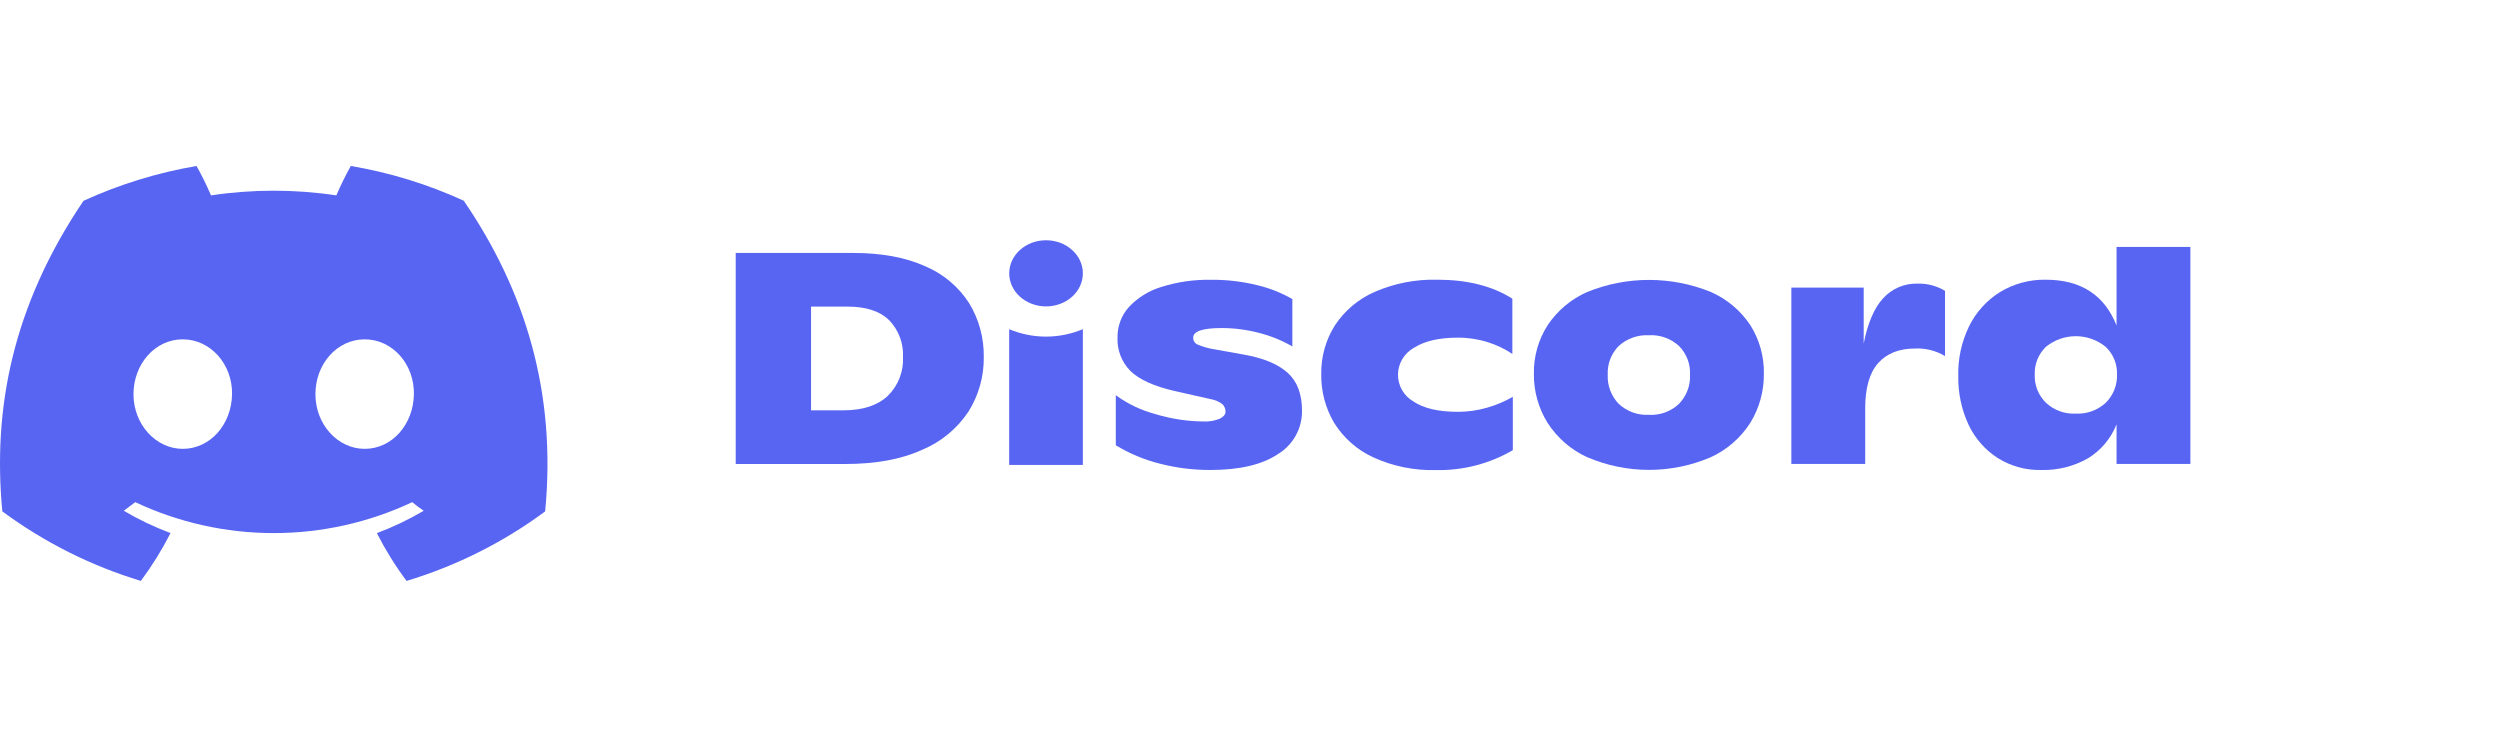
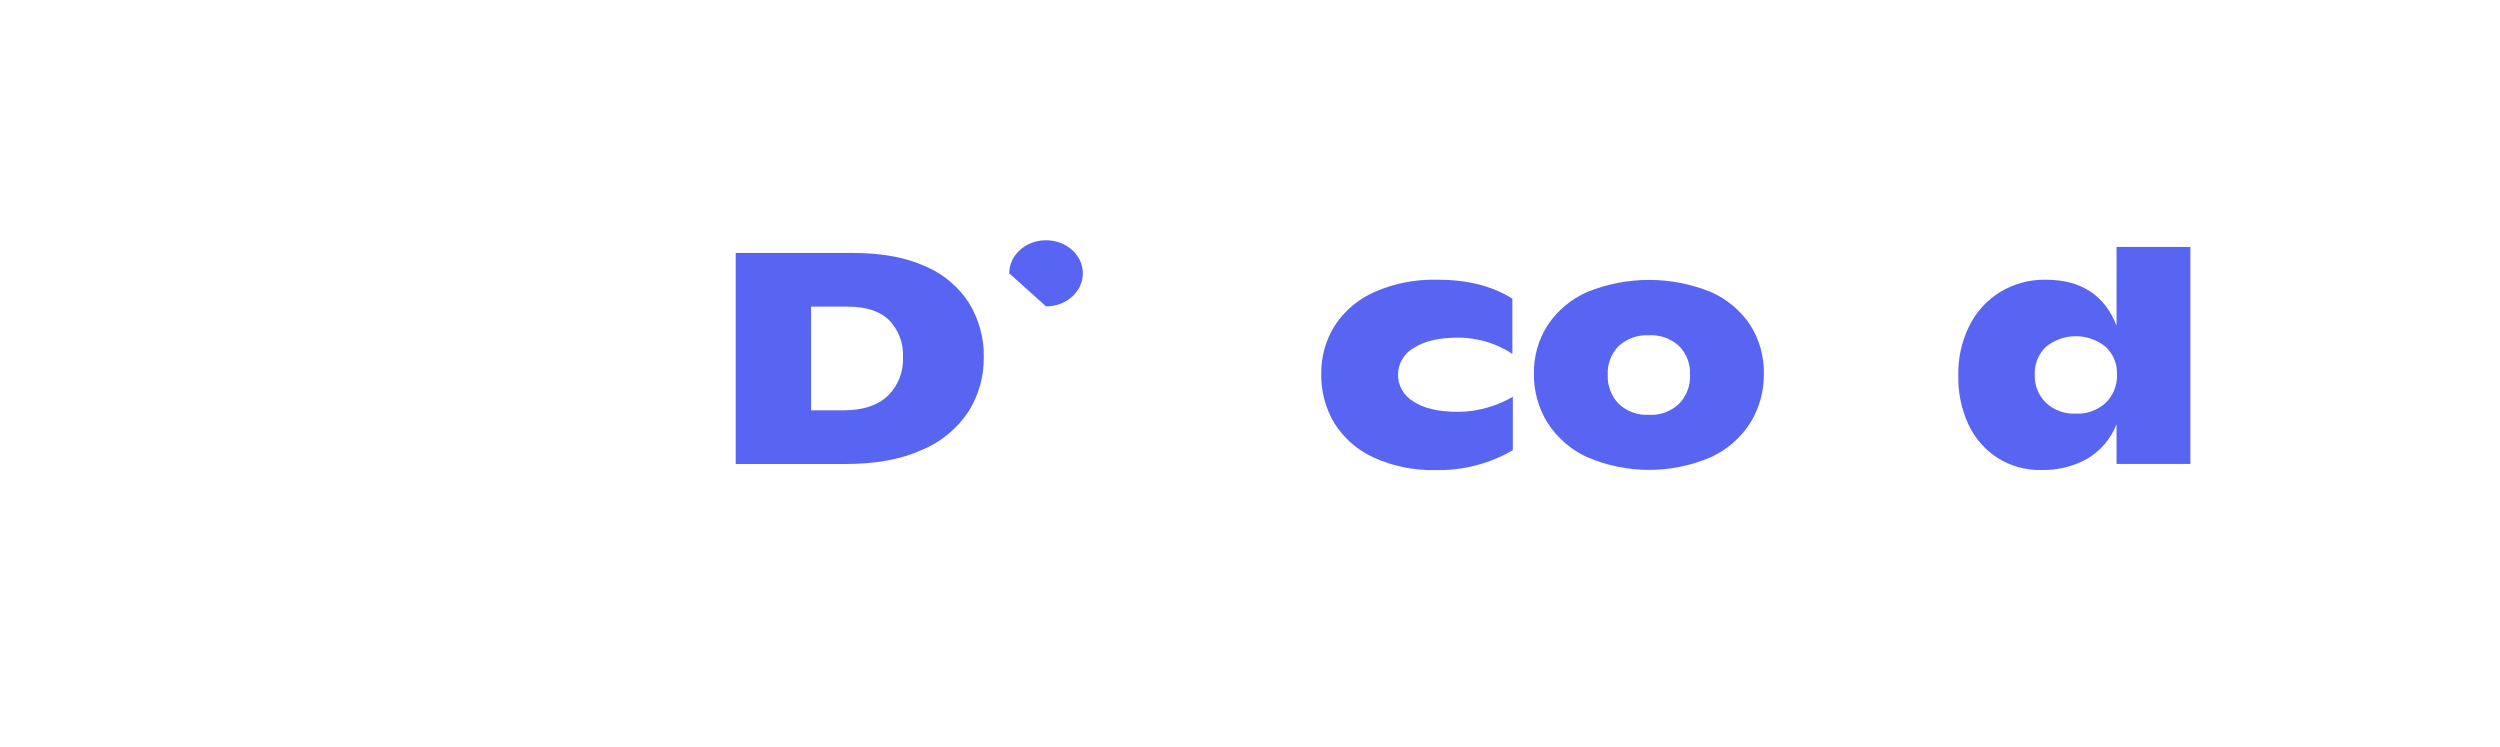
<svg xmlns="http://www.w3.org/2000/svg" width="241" height="72" viewBox="0 0 241 72" fill="none">
  <g clip-path="url(#clip0_97_14645)">
    <path d="M70.922 24.385H82.254C84.986 24.385 87.296 24.811 89.186 25.664C90.927 26.395 92.404 27.637 93.425 29.225C94.38 30.794 94.869 32.603 94.836 34.439C94.857 36.284 94.349 38.096 93.371 39.661C92.28 41.314 90.72 42.604 88.892 43.364C86.888 44.277 84.404 44.733 81.441 44.73H70.922V24.385ZM81.324 39.553C83.165 39.553 84.579 39.094 85.567 38.175C86.068 37.689 86.459 37.102 86.715 36.453C86.97 35.803 87.084 35.107 87.049 34.41C87.079 33.763 86.978 33.117 86.751 32.51C86.525 31.904 86.177 31.349 85.729 30.882C84.843 30.002 83.51 29.56 81.731 29.558H78.186V39.553H81.324Z" fill="#5865F2" />
-     <path d="M111.806 44.697C110.311 44.322 108.881 43.724 107.563 42.924V38.1C108.713 38.937 110.008 39.553 111.382 39.919C112.886 40.377 114.447 40.617 116.019 40.629C116.562 40.657 117.104 40.564 117.605 40.355C117.962 40.172 118.14 39.939 118.14 39.699C118.144 39.564 118.12 39.43 118.07 39.305C118.02 39.18 117.945 39.067 117.85 38.972C117.518 38.717 117.129 38.548 116.717 38.478L113.23 37.694C111.232 37.229 109.813 36.585 108.975 35.763C108.554 35.339 108.226 34.831 108.011 34.273C107.797 33.715 107.701 33.119 107.729 32.521C107.715 31.439 108.11 30.391 108.834 29.587C109.692 28.679 110.774 28.013 111.972 27.656C113.513 27.172 115.122 26.941 116.737 26.971C118.245 26.957 119.748 27.133 121.212 27.494C122.394 27.775 123.53 28.225 124.583 28.831V33.397C123.595 32.824 122.534 32.39 121.428 32.106C120.23 31.785 118.995 31.623 117.754 31.625C115.933 31.625 115.023 31.935 115.023 32.555C115.02 32.693 115.058 32.828 115.131 32.945C115.205 33.062 115.312 33.154 115.438 33.211C115.936 33.422 116.457 33.573 116.99 33.659L119.896 34.182C121.784 34.514 123.191 35.095 124.118 35.925C125.045 36.755 125.51 37.97 125.513 39.57C125.527 40.411 125.322 41.241 124.916 41.978C124.511 42.715 123.919 43.333 123.201 43.771C121.67 44.798 119.485 45.31 116.646 45.307C115.013 45.309 113.387 45.104 111.806 44.697Z" fill="#5865F2" />
    <path d="M132.379 44.086C130.825 43.373 129.516 42.218 128.613 40.765C127.772 39.341 127.341 37.712 127.368 36.058C127.343 34.405 127.797 32.78 128.676 31.38C129.612 29.95 130.945 28.825 132.511 28.142C134.416 27.312 136.479 26.91 138.555 26.963C141.461 26.963 143.873 27.573 145.791 28.794V34.12C145.061 33.629 144.264 33.247 143.425 32.986C142.485 32.69 141.504 32.542 140.519 32.55C138.717 32.55 137.307 32.88 136.289 33.538C135.831 33.794 135.449 34.166 135.182 34.617C134.915 35.068 134.772 35.582 134.767 36.106C134.763 36.63 134.898 37.147 135.158 37.602C135.418 38.057 135.794 38.435 136.247 38.698C137.235 39.365 138.669 39.699 140.548 39.699C141.518 39.701 142.483 39.561 143.412 39.283C144.26 39.04 145.074 38.693 145.836 38.25V43.397C143.59 44.707 141.026 45.37 138.427 45.315C136.343 45.372 134.275 44.952 132.379 44.086Z" fill="#5865F2" />
    <path d="M153.026 44.086C151.455 43.369 150.123 42.217 149.186 40.765C148.304 39.345 147.846 37.701 147.866 36.029C147.838 34.377 148.297 32.752 149.186 31.359C150.128 29.945 151.454 28.83 153.01 28.146C156.83 26.596 161.103 26.596 164.923 28.146C166.472 28.825 167.794 29.934 168.73 31.342C169.613 32.741 170.067 34.367 170.037 36.021C170.058 37.691 169.605 39.334 168.73 40.757C167.804 42.209 166.477 43.362 164.911 44.078C163.033 44.883 161.011 45.298 158.968 45.298C156.925 45.298 154.904 44.883 153.026 44.078V44.086ZM161.856 38.931C162.215 38.56 162.494 38.12 162.677 37.637C162.86 37.155 162.942 36.64 162.918 36.124C162.943 35.614 162.862 35.104 162.679 34.626C162.496 34.149 162.215 33.715 161.856 33.352C161.465 32.993 161.007 32.718 160.508 32.54C160.008 32.362 159.479 32.287 158.95 32.318C158.421 32.29 157.892 32.367 157.394 32.544C156.895 32.722 156.436 32.996 156.044 33.352C155.685 33.715 155.406 34.15 155.224 34.627C155.042 35.104 154.961 35.614 154.985 36.124C154.962 36.64 155.044 37.154 155.226 37.636C155.408 38.119 155.686 38.559 156.044 38.931C156.432 39.293 156.89 39.574 157.389 39.756C157.888 39.938 158.419 40.017 158.95 39.989C159.481 40.02 160.012 39.942 160.512 39.76C161.012 39.578 161.469 39.296 161.856 38.931Z" fill="#5865F2" />
-     <path d="M187.501 28.038V34.323C186.634 33.805 185.634 33.553 184.624 33.597C183.076 33.597 181.88 34.07 181.05 35.008C180.22 35.946 179.805 37.403 179.805 39.379V44.726H172.686V27.727H179.66V33.123C180.047 31.148 180.673 29.69 181.536 28.752C181.955 28.291 182.468 27.926 183.042 27.682C183.615 27.439 184.234 27.322 184.857 27.341C185.787 27.316 186.705 27.558 187.501 28.038Z" fill="#5865F2" />
    <path d="M211.154 23.804V44.726H204.035V40.907C203.498 42.266 202.533 43.414 201.287 44.178C199.911 44.962 198.345 45.352 196.762 45.307C195.272 45.341 193.806 44.932 192.549 44.132C191.331 43.341 190.362 42.223 189.751 40.907C189.084 39.453 188.752 37.869 188.78 36.27C188.733 34.612 189.086 32.968 189.809 31.475C190.474 30.108 191.511 28.957 192.802 28.154C194.129 27.351 195.655 26.938 197.206 26.963C200.594 26.963 202.87 28.435 204.035 31.38V23.804H211.154ZM202.989 38.831C203.352 38.474 203.636 38.045 203.824 37.572C204.012 37.099 204.099 36.592 204.08 36.083C204.096 35.59 204.007 35.098 203.818 34.642C203.63 34.185 203.347 33.774 202.989 33.435C202.174 32.772 201.156 32.409 200.106 32.409C199.056 32.409 198.037 32.772 197.223 33.435C196.865 33.782 196.584 34.2 196.399 34.663C196.214 35.126 196.128 35.622 196.148 36.12C196.129 36.623 196.217 37.124 196.404 37.591C196.592 38.058 196.875 38.48 197.235 38.831C197.617 39.185 198.065 39.46 198.554 39.639C199.043 39.818 199.563 39.898 200.083 39.873C200.612 39.902 201.142 39.825 201.641 39.646C202.14 39.467 202.599 39.19 202.989 38.831Z" fill="#5865F2" />
-     <path d="M44.707 19.35C41.24 17.762 37.579 16.636 33.819 16C33.304 16.92 32.839 17.866 32.424 18.835C28.419 18.232 24.346 18.232 20.34 18.835C19.925 17.866 19.46 16.92 18.946 16C15.183 16.642 11.52 17.77 8.049 19.358C1.158 29.553 -0.71 39.495 0.224 49.296C4.26 52.278 8.776 54.545 13.578 56C14.659 54.546 15.616 53.003 16.438 51.388C14.877 50.805 13.37 50.085 11.934 49.238C12.312 48.964 12.682 48.682 13.039 48.408C17.215 50.372 21.773 51.39 26.389 51.39C31.004 51.39 35.562 50.372 39.738 48.408C40.1 48.702 40.469 48.985 40.843 49.238C39.404 50.087 37.895 50.808 36.33 51.392C37.151 53.006 38.108 54.548 39.191 56C43.996 54.551 48.517 52.284 52.553 49.3C53.649 37.934 50.681 28.084 44.707 19.35ZM17.621 43.269C15.019 43.269 12.868 40.907 12.868 38.001C12.868 35.095 14.944 32.712 17.613 32.712C20.282 32.712 22.416 35.095 22.37 38.001C22.325 40.907 20.274 43.269 17.621 43.269ZM35.156 43.269C32.549 43.269 30.407 40.907 30.407 38.001C30.407 35.095 32.482 32.712 35.156 32.712C37.829 32.712 39.946 35.095 39.9 38.001C39.855 40.907 37.808 43.269 35.156 43.269Z" fill="#5865F2" />
-     <path d="M100.838 29.537C102.799 29.537 104.388 28.11 104.388 26.349C104.388 24.588 102.799 23.161 100.838 23.161C98.878 23.161 97.289 24.588 97.289 26.349C97.289 28.11 98.878 29.537 100.838 29.537Z" fill="#5865F2" />
-     <path d="M97.285 31.733C98.409 32.205 99.617 32.449 100.836 32.449C102.056 32.449 103.263 32.205 104.388 31.733V44.817H97.285V31.733Z" fill="#5865F2" />
+     <path d="M100.838 29.537C102.799 29.537 104.388 28.11 104.388 26.349C104.388 24.588 102.799 23.161 100.838 23.161C98.878 23.161 97.289 24.588 97.289 26.349Z" fill="#5865F2" />
  </g>
  <defs>
    <clipPath id="clip0_97_14645">
      <rect width="241" height="72" fill="white" />
    </clipPath>
  </defs>
</svg>